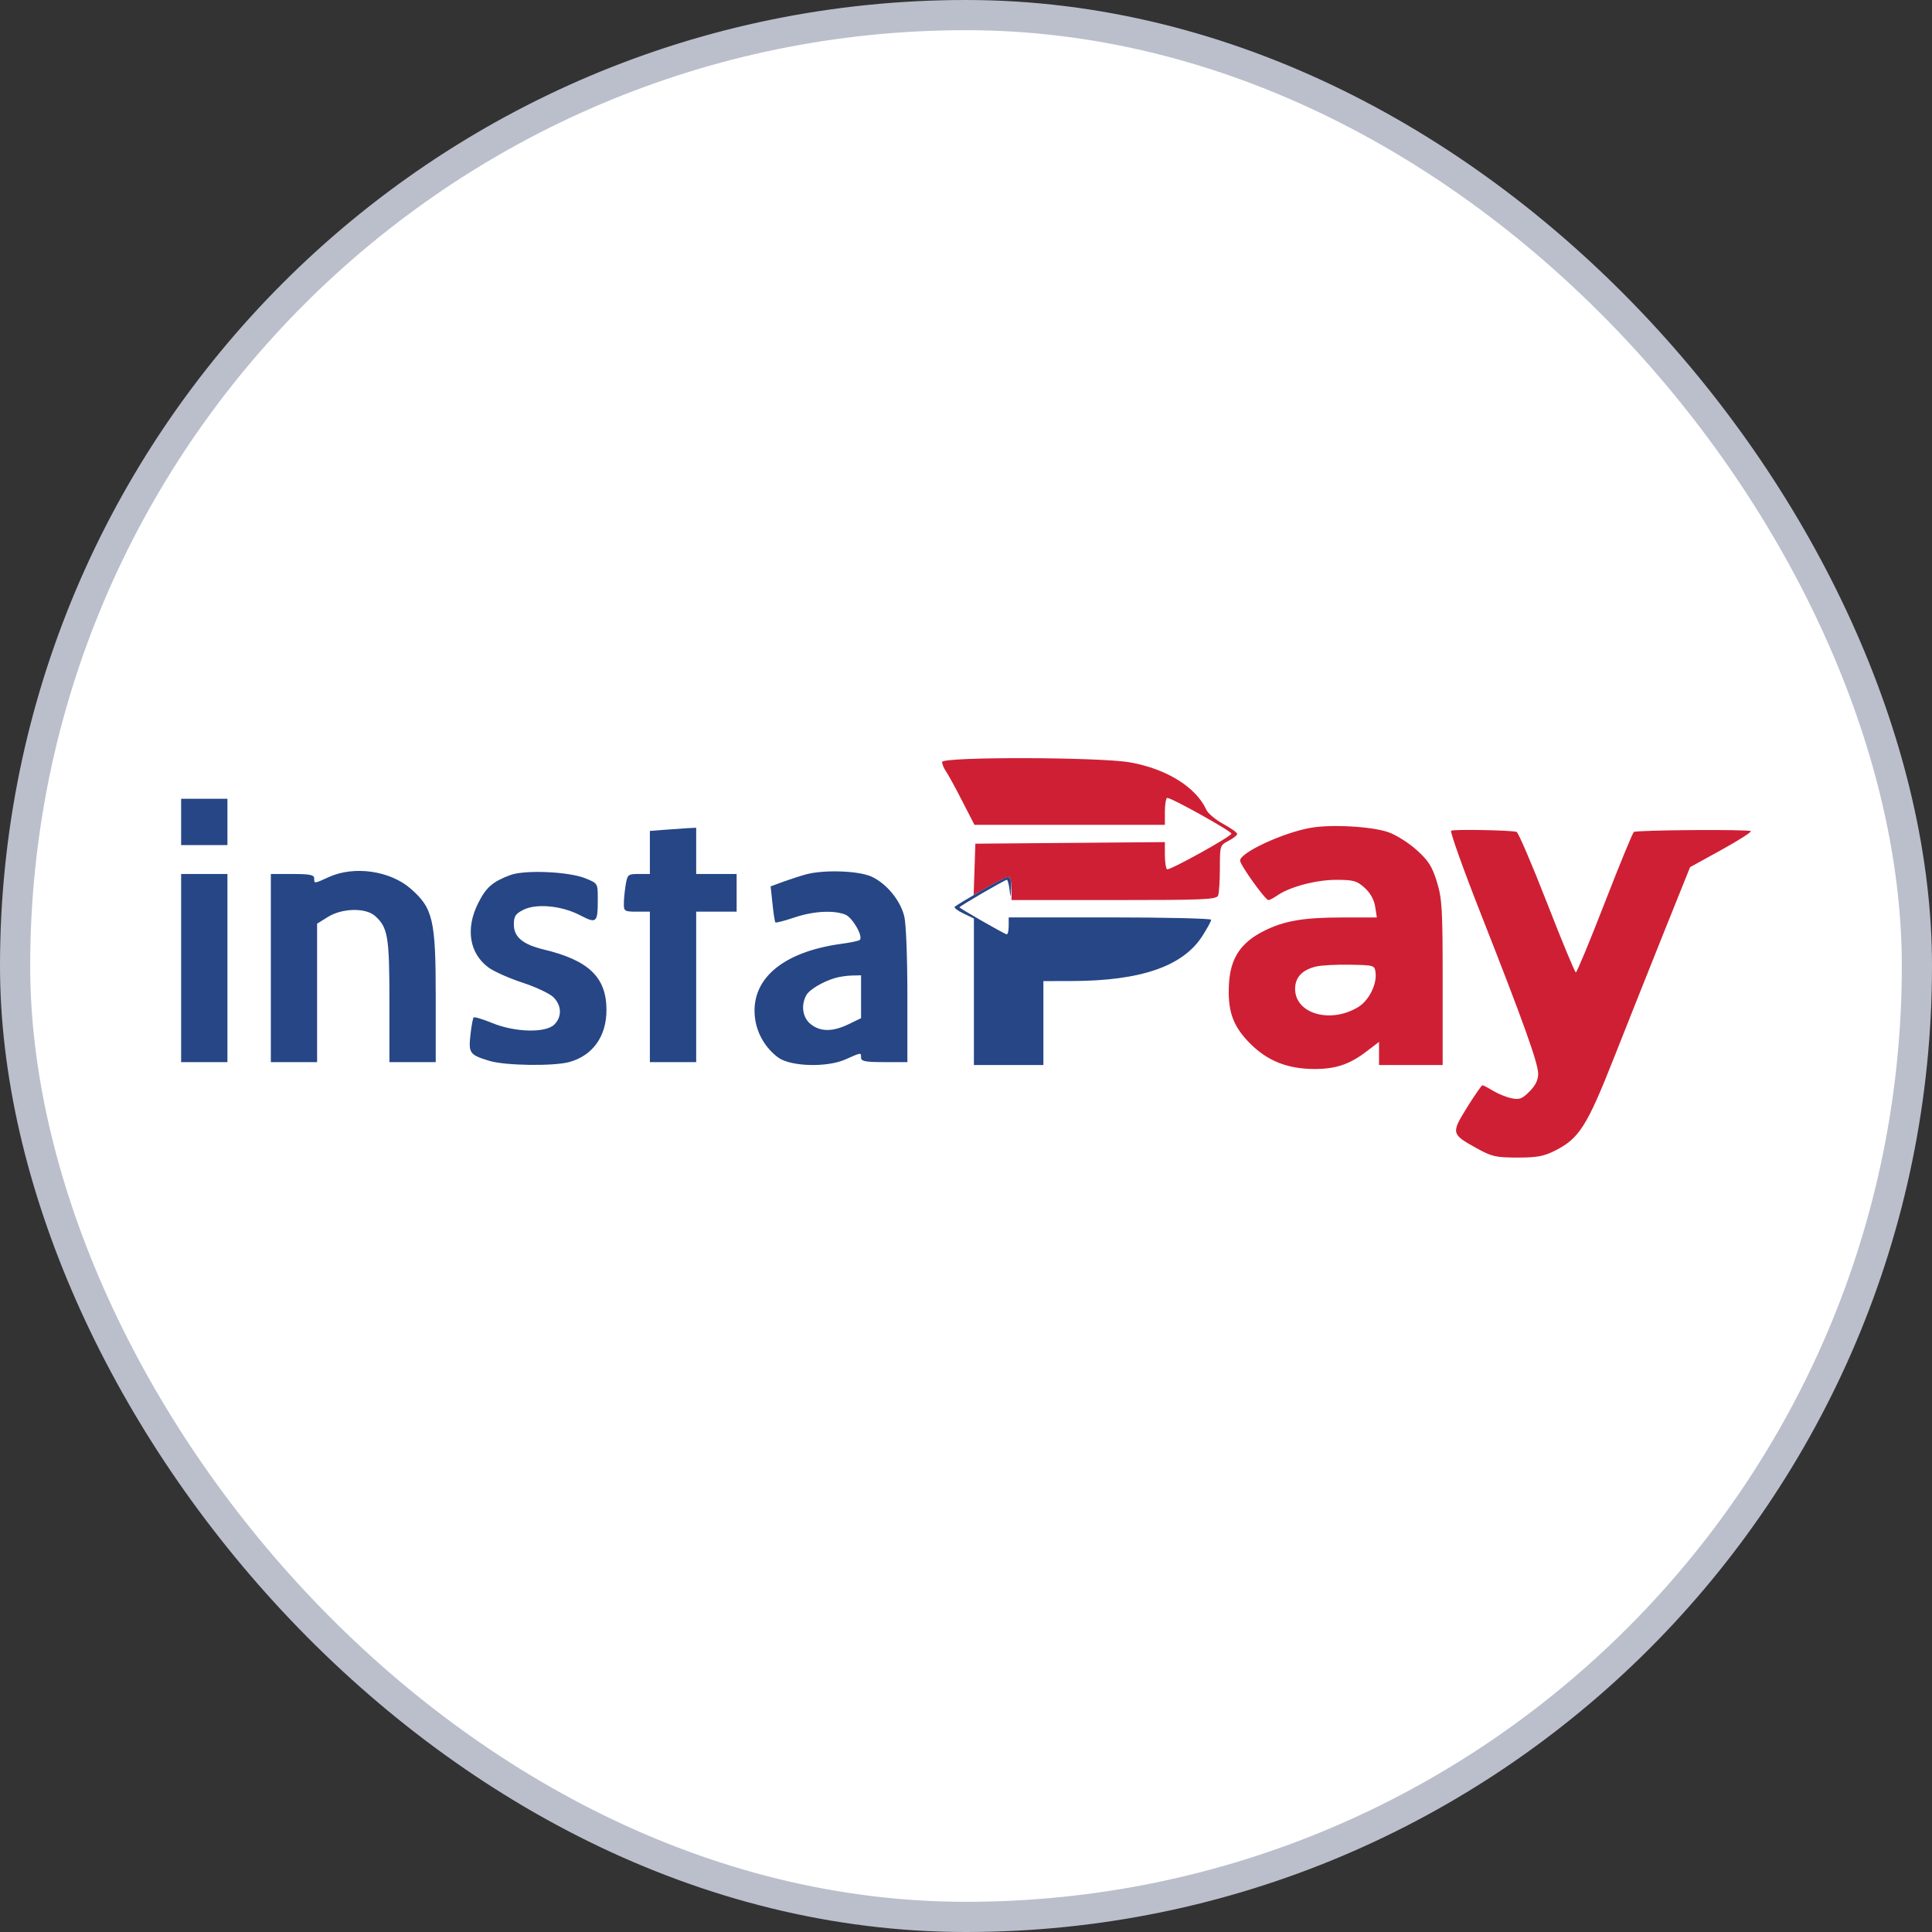
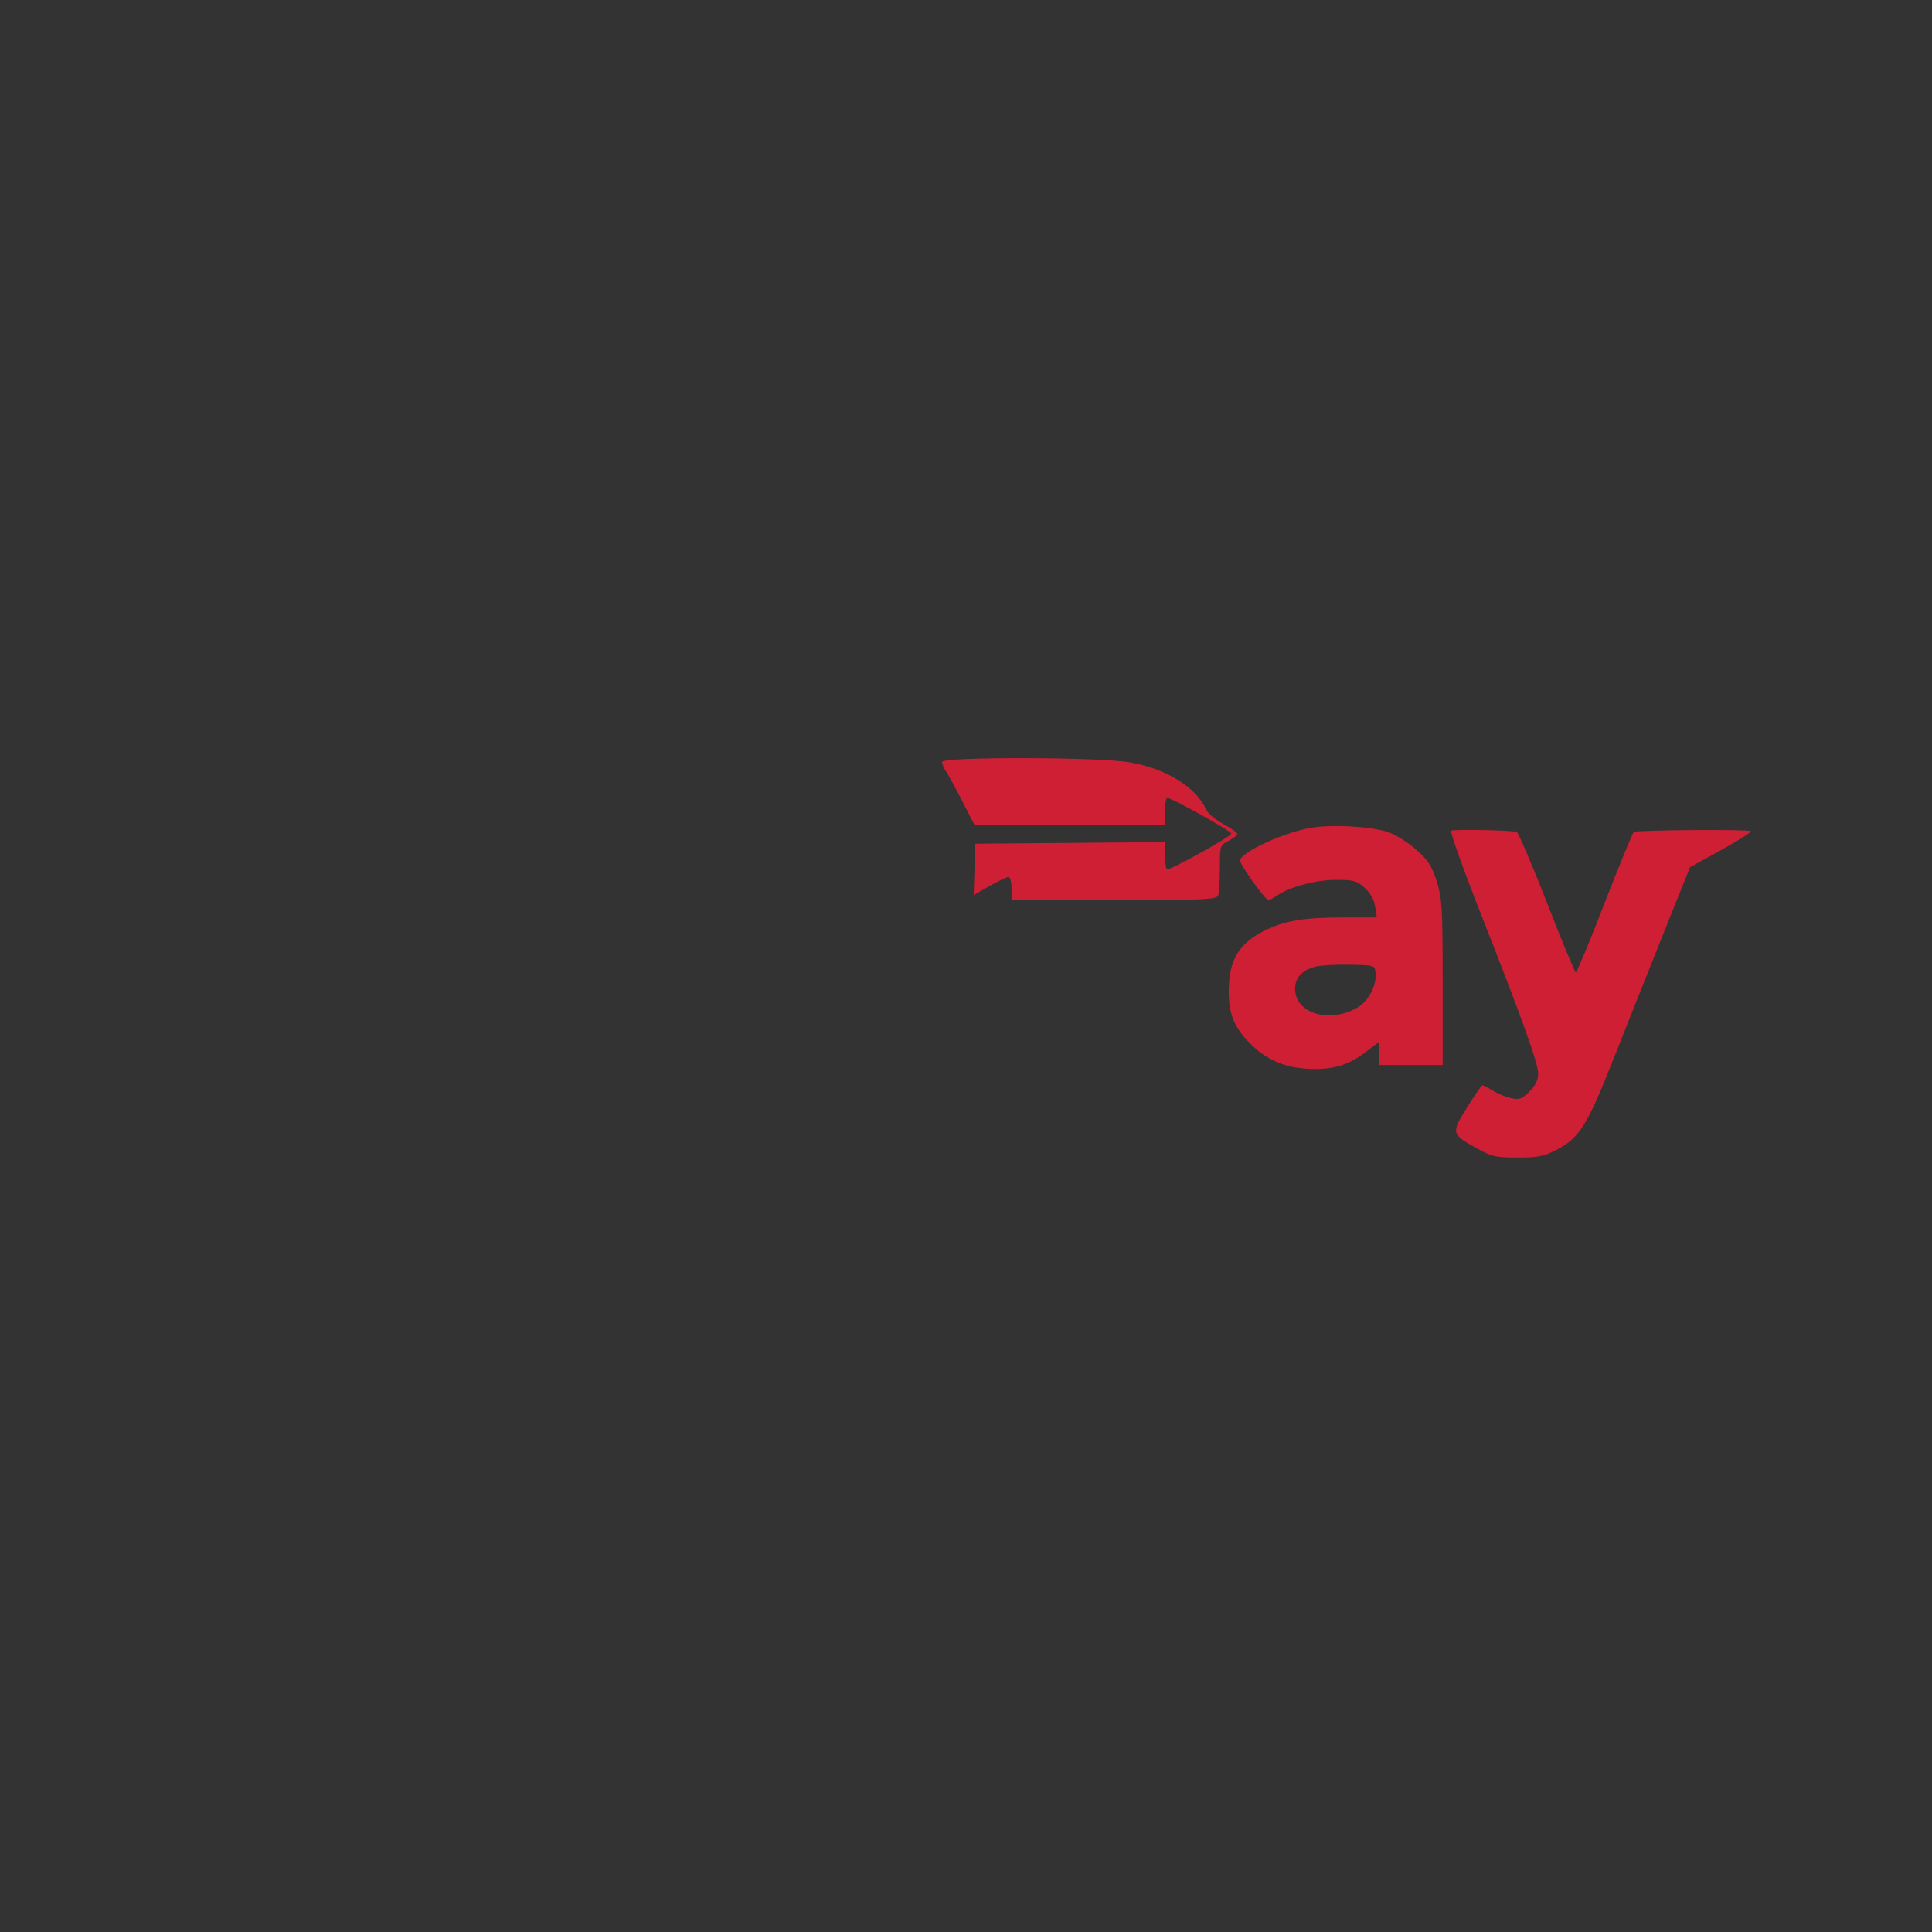
<svg xmlns="http://www.w3.org/2000/svg" width="32" height="32" viewBox="0 0 32 32" fill="none">
  <rect x="0" y="0" width="32" height="32" fill="#333333" stroke="none" />
-   <rect x="0.25" y="0.25" width="31.5" height="31.5" rx="15.75" fill="white" />
  <path fill-rule="evenodd" clip-rule="evenodd" d="M15.604 12.621C15.604 12.655 15.633 12.725 15.669 12.777C15.705 12.829 15.826 13.049 15.937 13.267L16.14 13.662H17.717H19.294V13.449C19.294 13.332 19.311 13.227 19.33 13.216C19.369 13.194 20.395 13.764 20.396 13.808C20.397 13.853 19.37 14.422 19.331 14.398C19.311 14.386 19.294 14.279 19.294 14.162V13.948L17.725 13.961L16.155 13.974L16.141 14.399L16.127 14.824L16.392 14.674C16.538 14.592 16.679 14.525 16.706 14.525C16.732 14.525 16.754 14.611 16.754 14.716V14.908H18.451C19.953 14.908 20.15 14.899 20.176 14.832C20.192 14.791 20.205 14.586 20.205 14.378C20.205 14.006 20.207 13.999 20.349 13.926C20.428 13.885 20.492 13.834 20.492 13.812C20.492 13.791 20.388 13.716 20.261 13.647C20.134 13.578 20.007 13.472 19.98 13.411C19.81 13.038 19.322 12.735 18.721 12.628C18.218 12.538 15.604 12.532 15.604 12.621ZM21.705 13.712C21.245 13.794 20.54 14.122 20.54 14.254C20.54 14.326 20.957 14.908 21.009 14.908C21.03 14.908 21.094 14.875 21.152 14.834C21.358 14.69 21.796 14.573 22.129 14.573C22.418 14.573 22.473 14.588 22.602 14.704C22.696 14.789 22.759 14.9 22.777 15.016L22.805 15.196H22.255C21.585 15.196 21.269 15.25 20.926 15.424C20.554 15.612 20.383 15.868 20.357 16.277C20.328 16.739 20.416 16.994 20.707 17.285C20.993 17.572 21.323 17.703 21.762 17.706C22.118 17.708 22.351 17.631 22.627 17.42L22.841 17.257V17.448V17.64H23.368H23.895V16.279C23.895 15.05 23.886 14.888 23.799 14.605C23.719 14.348 23.66 14.255 23.463 14.078C23.331 13.959 23.121 13.827 22.996 13.784C22.721 13.688 22.046 13.65 21.705 13.712ZM24.036 13.759C24.014 13.774 24.233 14.388 24.523 15.125C25.232 16.926 25.477 17.609 25.477 17.787C25.477 17.887 25.431 17.981 25.333 18.079C25.211 18.201 25.166 18.218 25.033 18.19C24.948 18.172 24.81 18.116 24.728 18.066C24.646 18.016 24.567 17.975 24.553 17.975C24.54 17.975 24.425 18.14 24.3 18.341C24.034 18.769 24.037 18.785 24.45 19.014C24.707 19.157 24.772 19.172 25.131 19.173C25.458 19.173 25.569 19.153 25.761 19.056C26.156 18.855 26.286 18.651 26.728 17.531C26.949 16.971 27.324 16.03 27.561 15.438L27.993 14.363L28.51 14.078C28.794 13.921 29.015 13.781 28.999 13.766C28.967 13.734 27.115 13.747 27.062 13.78C27.043 13.791 26.825 14.32 26.579 14.954C26.333 15.588 26.118 16.106 26.101 16.106C26.085 16.106 25.869 15.586 25.622 14.951C25.374 14.316 25.148 13.788 25.12 13.779C25.032 13.75 24.079 13.733 24.036 13.759ZM21.797 16.009C21.567 16.064 21.451 16.189 21.451 16.379C21.451 16.792 22.037 16.96 22.496 16.68C22.672 16.573 22.806 16.308 22.784 16.113C22.769 15.988 22.764 15.986 22.362 15.979C22.137 15.974 21.883 15.988 21.797 16.009Z" fill="#CF1F34" />
-   <path fill-rule="evenodd" clip-rule="evenodd" d="M3 13.614V13.997H3.383H3.767V13.614V13.23H3.383H3V13.614ZM10.991 13.745L10.764 13.763V14.12V14.476H10.578C10.401 14.476 10.392 14.485 10.363 14.656C10.347 14.755 10.333 14.895 10.333 14.968C10.332 15.092 10.345 15.1 10.548 15.1H10.764V16.346V17.592H11.147H11.531V16.346V15.1H11.866H12.201V14.788V14.476H11.866H11.531V14.093V13.71L11.375 13.718C11.289 13.723 11.117 13.735 10.991 13.745ZM5.451 14.525C5.2 14.639 5.204 14.639 5.204 14.548C5.204 14.491 5.133 14.476 4.845 14.476H4.486V16.034V17.592H4.869H5.252V16.445V15.299L5.432 15.187C5.669 15.04 6.056 15.032 6.212 15.171C6.425 15.361 6.45 15.512 6.45 16.584V17.592H6.834H7.217V16.515C7.217 15.24 7.173 15.046 6.807 14.723C6.465 14.422 5.869 14.336 5.451 14.525ZM8.452 14.494C8.157 14.604 8.05 14.698 7.918 14.963C7.709 15.381 7.774 15.788 8.087 16.022C8.175 16.088 8.43 16.202 8.652 16.275C8.875 16.348 9.107 16.457 9.167 16.518C9.304 16.654 9.31 16.841 9.182 16.969C9.039 17.112 8.532 17.1 8.154 16.945C7.998 16.881 7.858 16.839 7.845 16.852C7.832 16.865 7.808 16.995 7.792 17.14C7.758 17.445 7.779 17.472 8.109 17.572C8.373 17.651 9.172 17.662 9.432 17.59C9.819 17.482 10.045 17.165 10.045 16.729C10.045 16.187 9.752 15.905 9.003 15.726C8.659 15.643 8.511 15.519 8.511 15.313C8.511 15.178 8.538 15.136 8.663 15.072C8.878 14.96 9.299 14.999 9.605 15.158C9.885 15.303 9.901 15.289 9.901 14.885C9.901 14.631 9.901 14.631 9.697 14.548C9.422 14.436 8.692 14.404 8.452 14.494ZM13.352 14.482C13.259 14.507 13.09 14.562 12.974 14.604L12.764 14.681L12.795 14.97C12.811 15.129 12.833 15.268 12.843 15.278C12.853 15.288 12.993 15.252 13.153 15.198C13.469 15.091 13.799 15.072 13.998 15.147C14.118 15.193 14.301 15.509 14.241 15.568C14.226 15.583 14.091 15.612 13.941 15.632C12.944 15.767 12.411 16.235 12.509 16.889C12.546 17.133 12.687 17.367 12.888 17.515C13.092 17.666 13.692 17.684 13.999 17.549C14.27 17.429 14.262 17.429 14.262 17.52C14.262 17.578 14.337 17.592 14.646 17.592H15.029V16.487C15.029 15.849 15.007 15.294 14.977 15.175C14.91 14.908 14.681 14.632 14.434 14.519C14.219 14.422 13.65 14.402 13.352 14.482ZM3 16.034V17.592H3.383H3.767V16.034V14.476H3.383H3V16.034ZM16.238 14.76C16.02 14.887 15.828 15.003 15.813 15.019C15.797 15.035 15.862 15.085 15.958 15.13L16.131 15.213V16.426V17.64H16.707H17.282V16.945V16.25L17.749 16.249C18.896 16.247 19.598 16.004 19.918 15.498C19.997 15.374 20.061 15.255 20.061 15.234C20.061 15.213 19.306 15.195 18.384 15.195H16.707V15.343C16.707 15.425 16.69 15.484 16.67 15.475C16.569 15.432 15.892 15.043 15.892 15.028C15.892 15.009 16.644 14.572 16.677 14.572C16.69 14.572 16.709 14.643 16.72 14.728C16.739 14.882 16.739 14.881 16.747 14.704C16.752 14.587 16.734 14.525 16.695 14.527C16.662 14.528 16.456 14.633 16.238 14.76ZM13.831 16.199C13.617 16.264 13.404 16.392 13.353 16.487C13.262 16.657 13.295 16.859 13.43 16.965C13.591 17.092 13.793 17.091 14.056 16.964L14.262 16.864V16.509V16.154L14.107 16.158C14.021 16.16 13.897 16.179 13.831 16.199Z" fill="#264686" />
-   <rect x="0.25" y="0.25" width="31.5" height="31.5" rx="15.75" stroke="#BBBFCC" stroke-width="0.5" />
</svg>